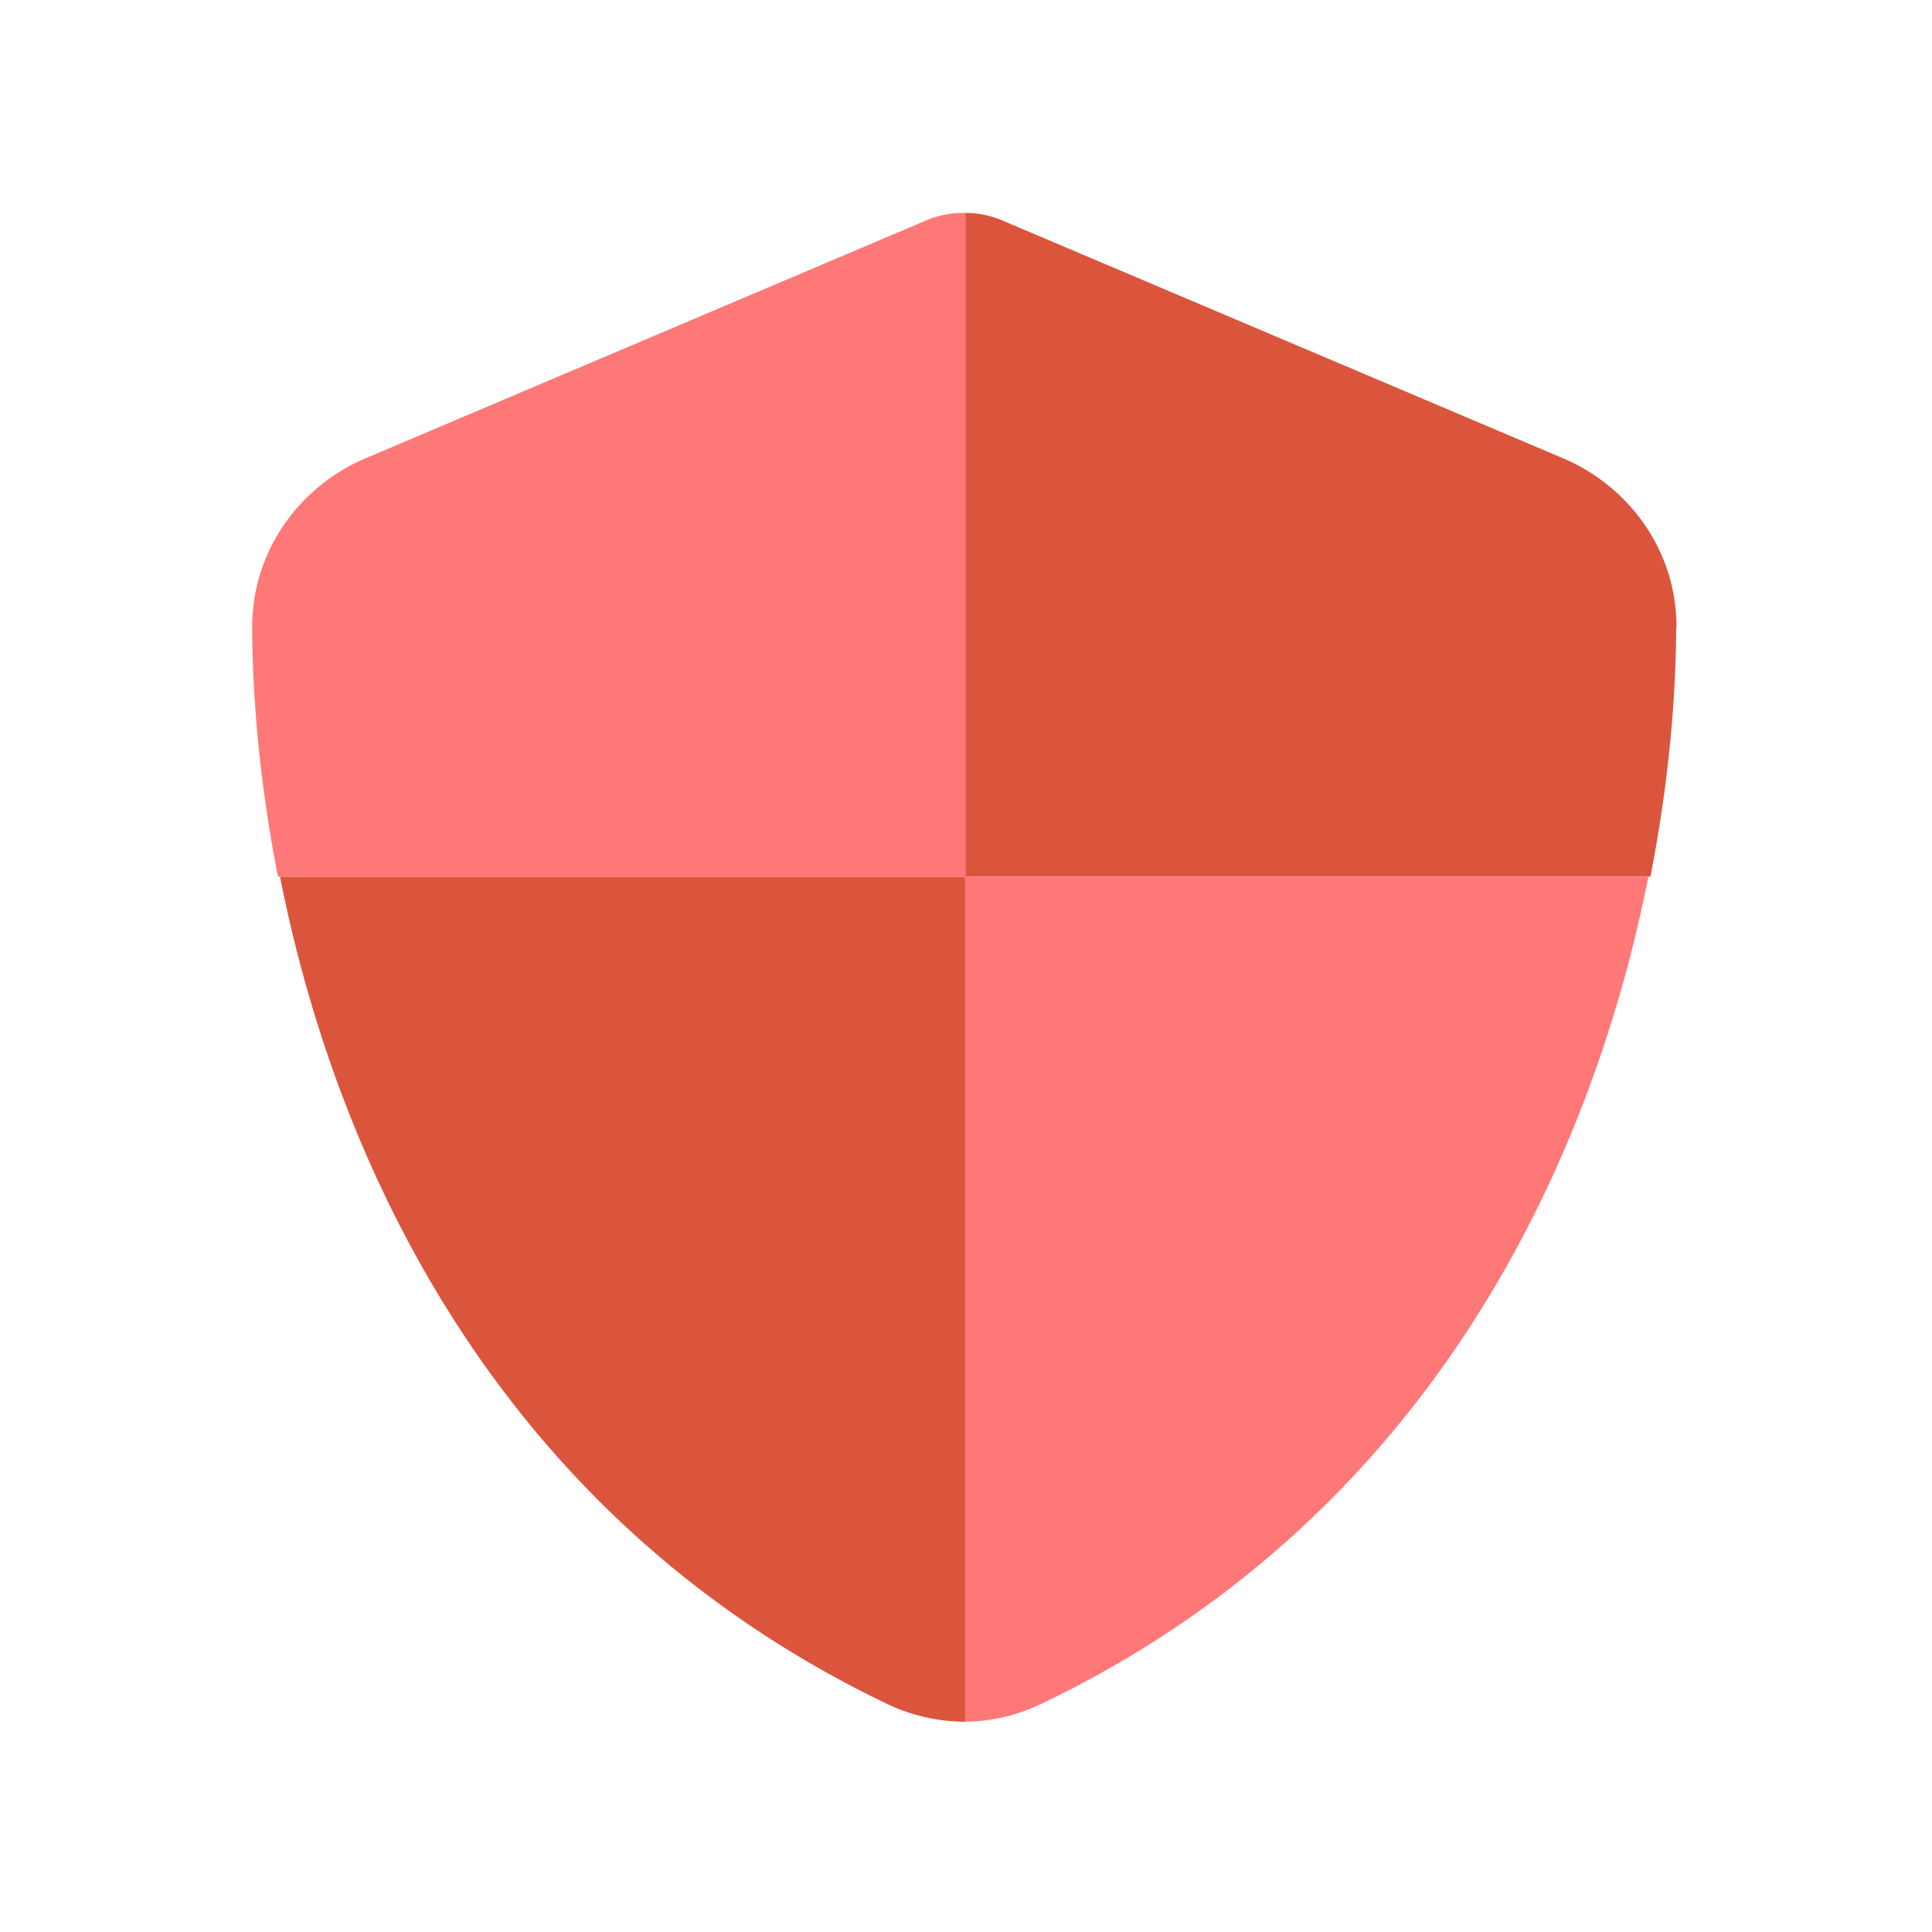
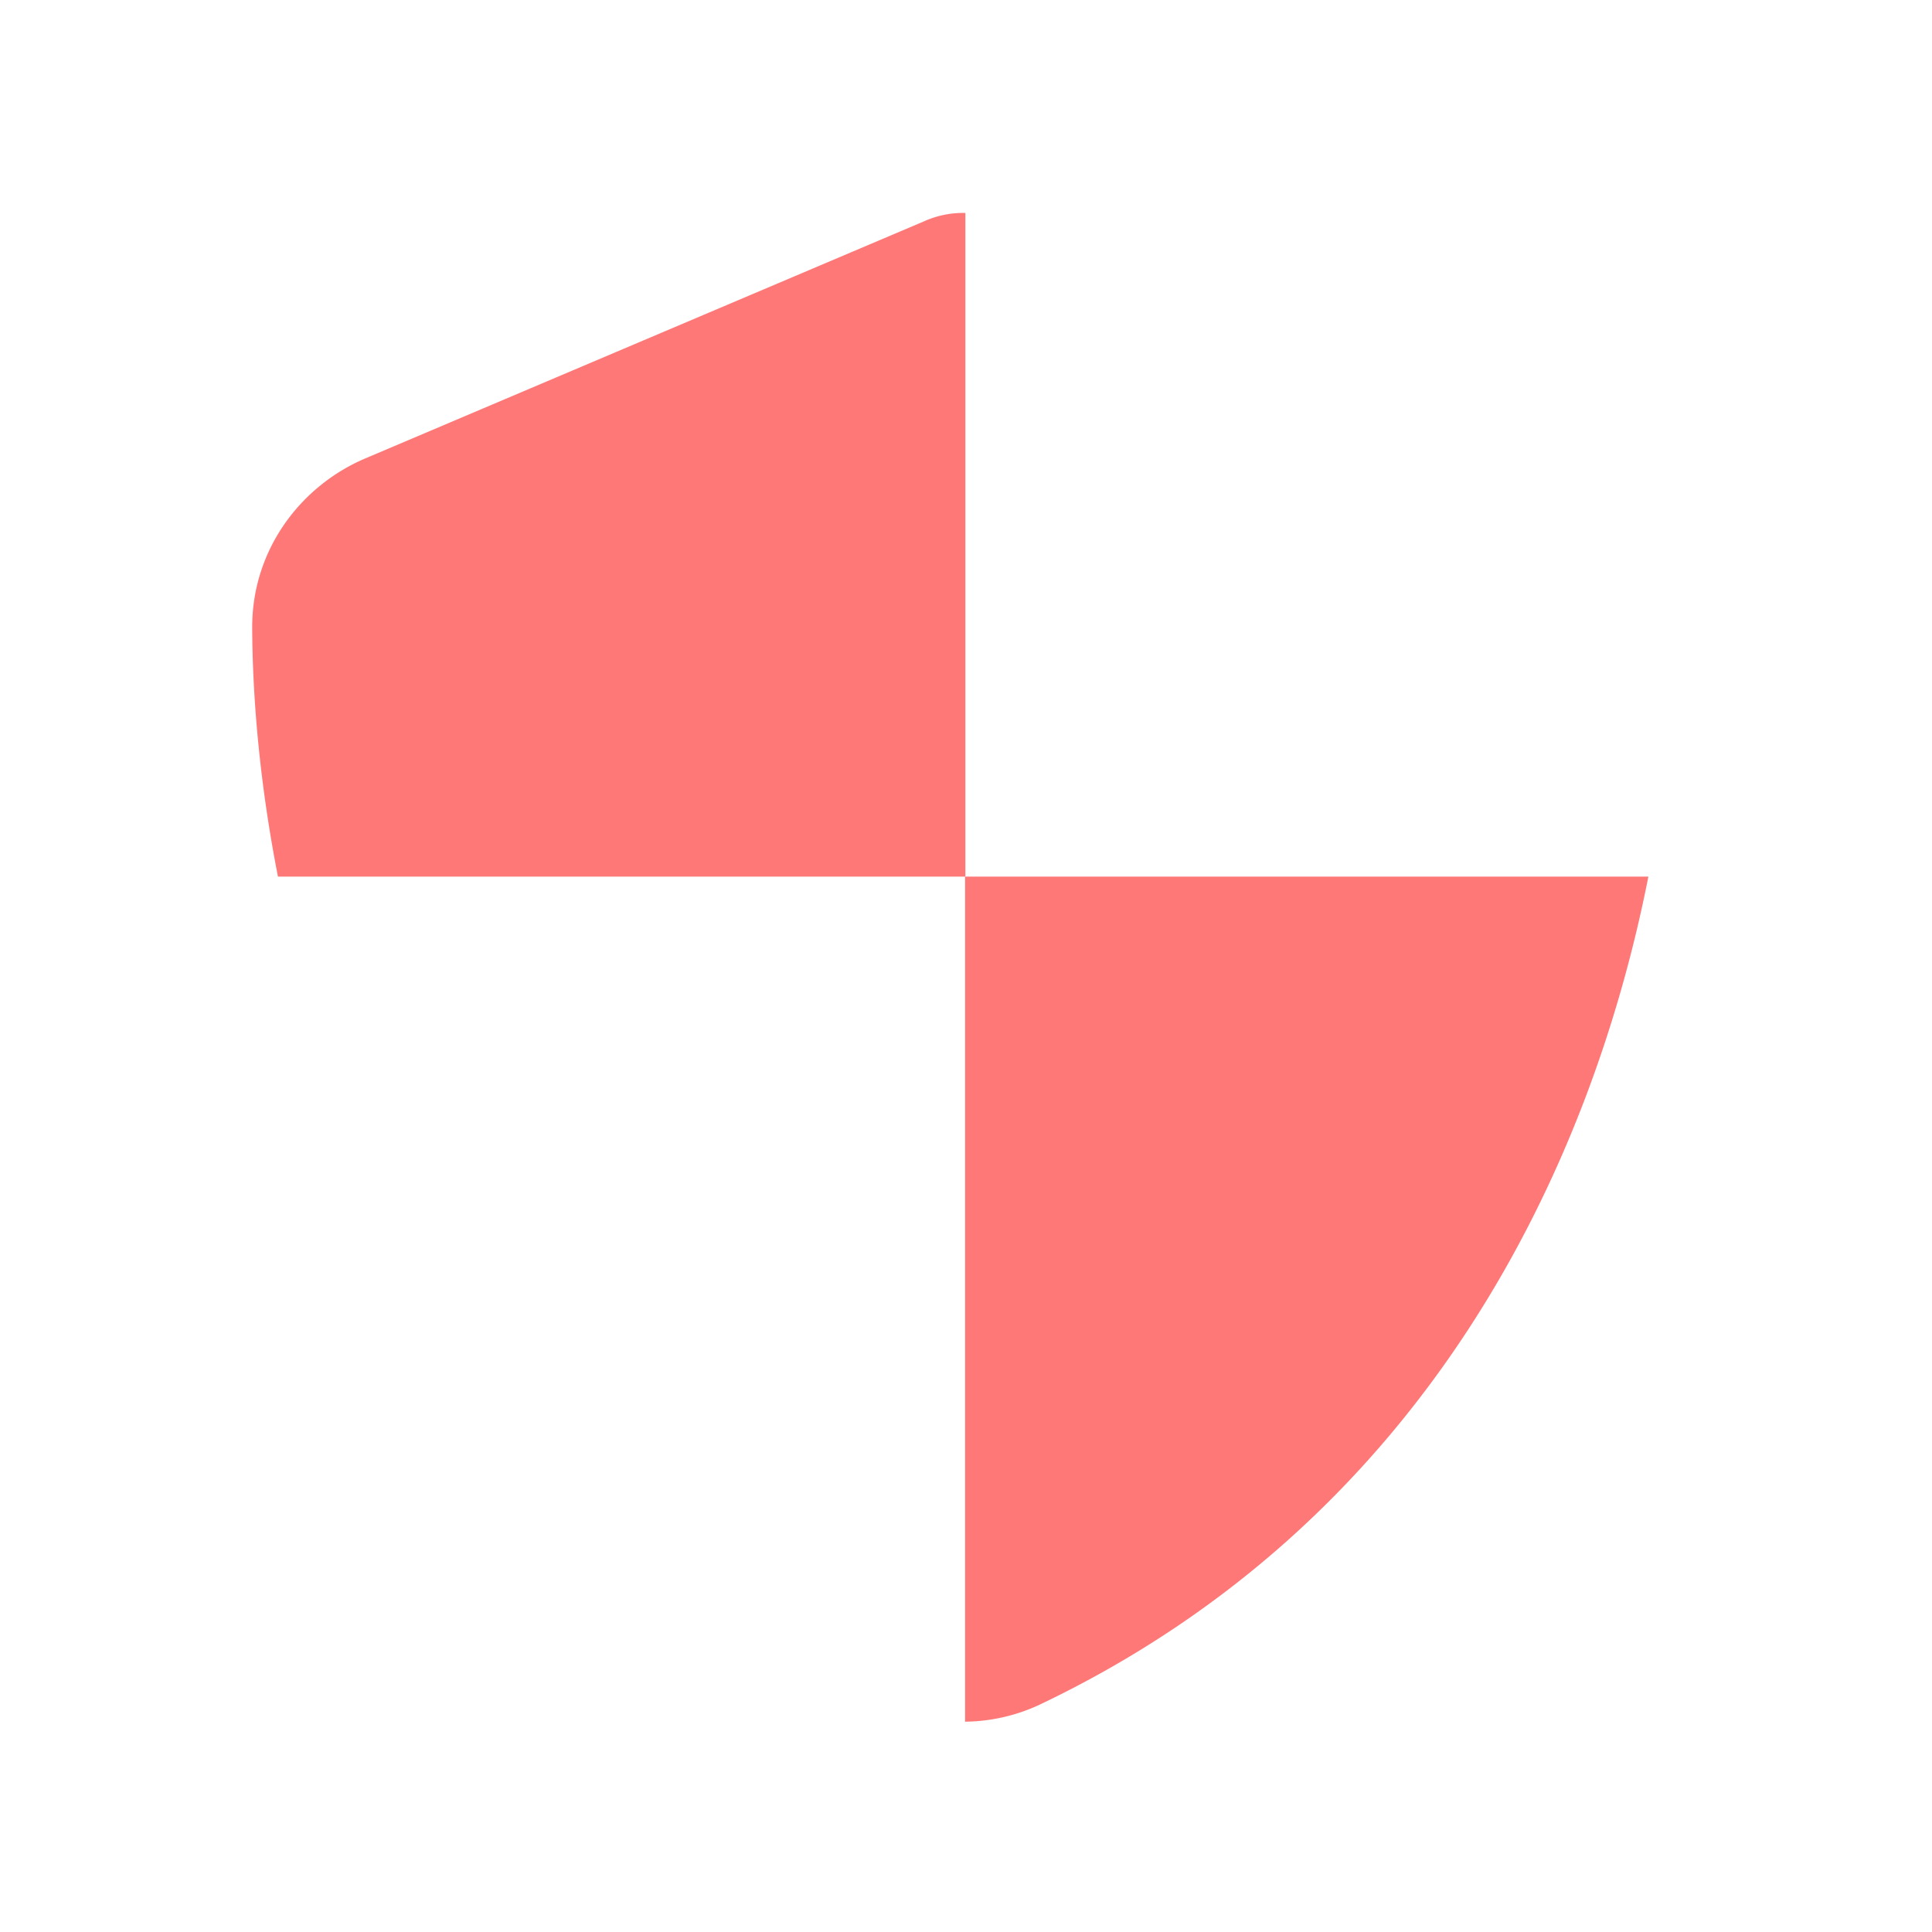
<svg xmlns="http://www.w3.org/2000/svg" width="78" height="78" fill="none">
-   <path d="M67.685 25.343c.012-3.134-1.95-5.73-4.582-6.842L40.566 8.943a3.849 3.849 0 0 0-1.591-.347v26.796h27.657c.73-3.72 1.029-7.178 1.04-10.049h.013Zm-28.71 10.049h-27.67c2.297 11.64 8.889 25.923 24.512 33.4a7.297 7.297 0 0 0 3.158.717V35.392Z" fill="#DB553D" />
  <path d="M38.975 35.392h27.574c-2.297 11.64-8.889 25.923-24.512 33.4a7.281 7.281 0 0 1-3.074.717V35.404l.012-.012Zm0 0H11.222c-.73-3.72-1.029-7.178-1.04-10.049-.013-3.134 1.95-5.73 4.58-6.842l22.526-9.558a3.863 3.863 0 0 1 1.603-.347h.084v26.796Z" fill="#FF7878" />
</svg>